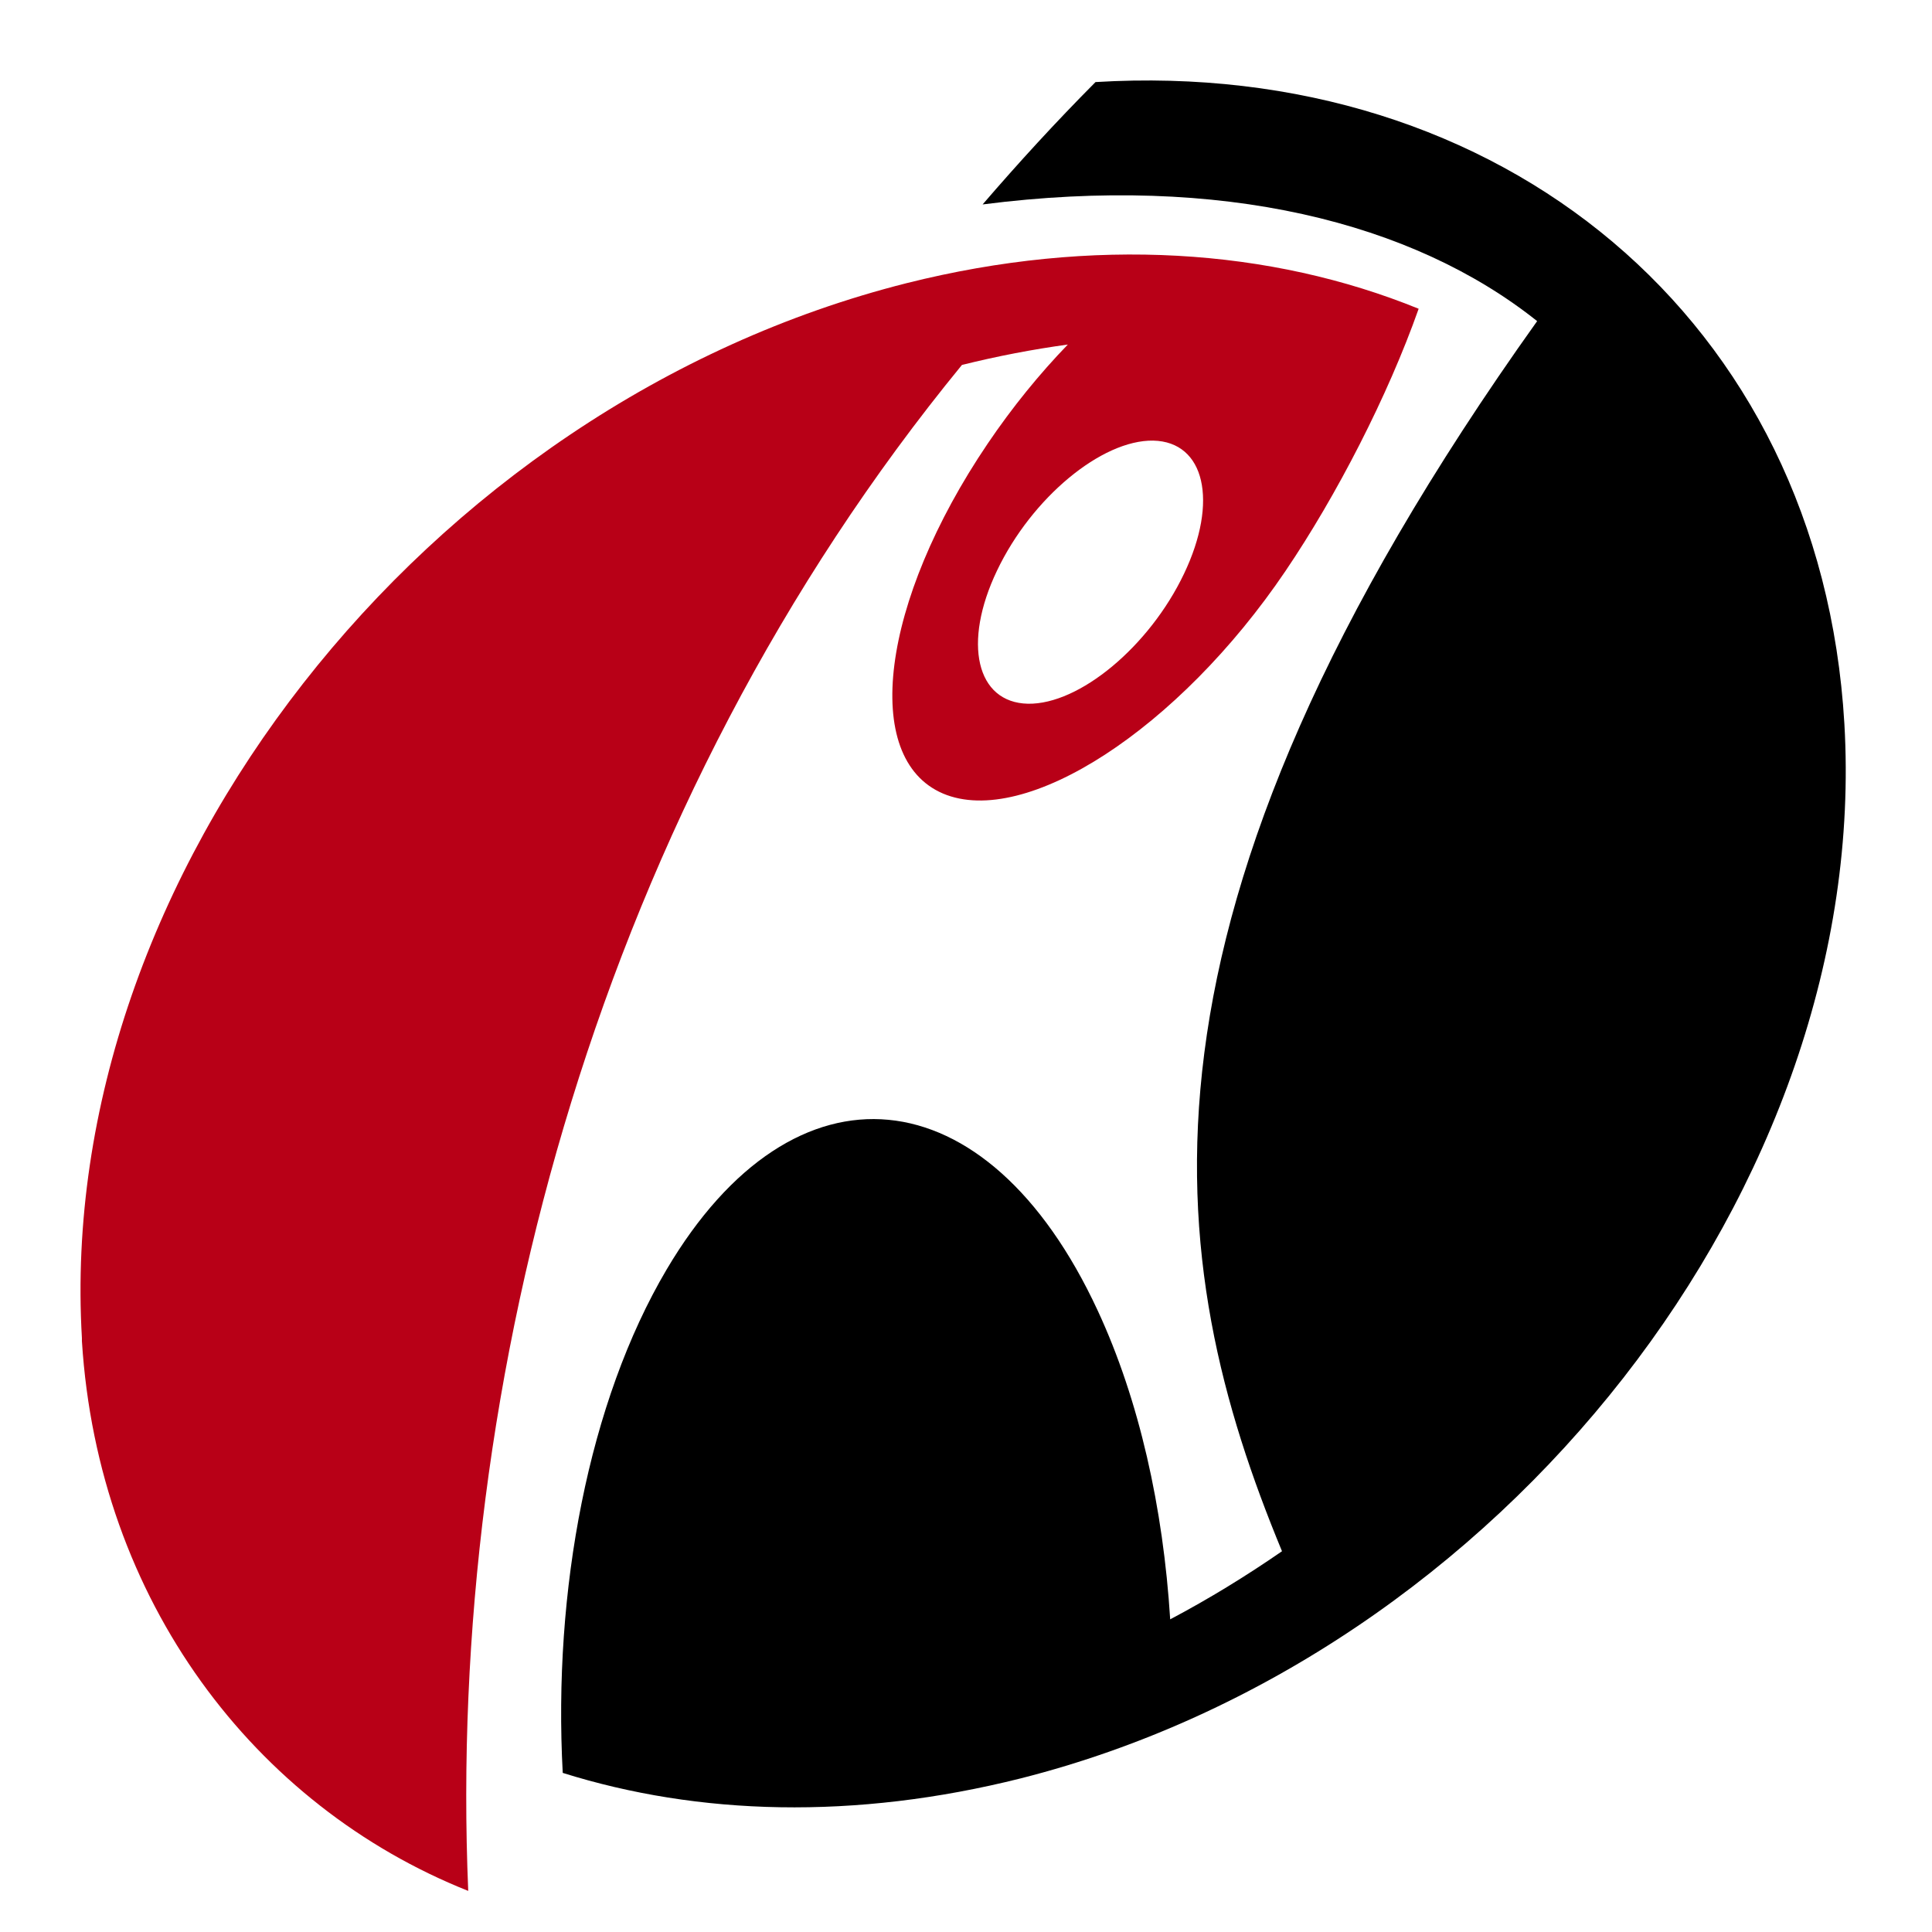
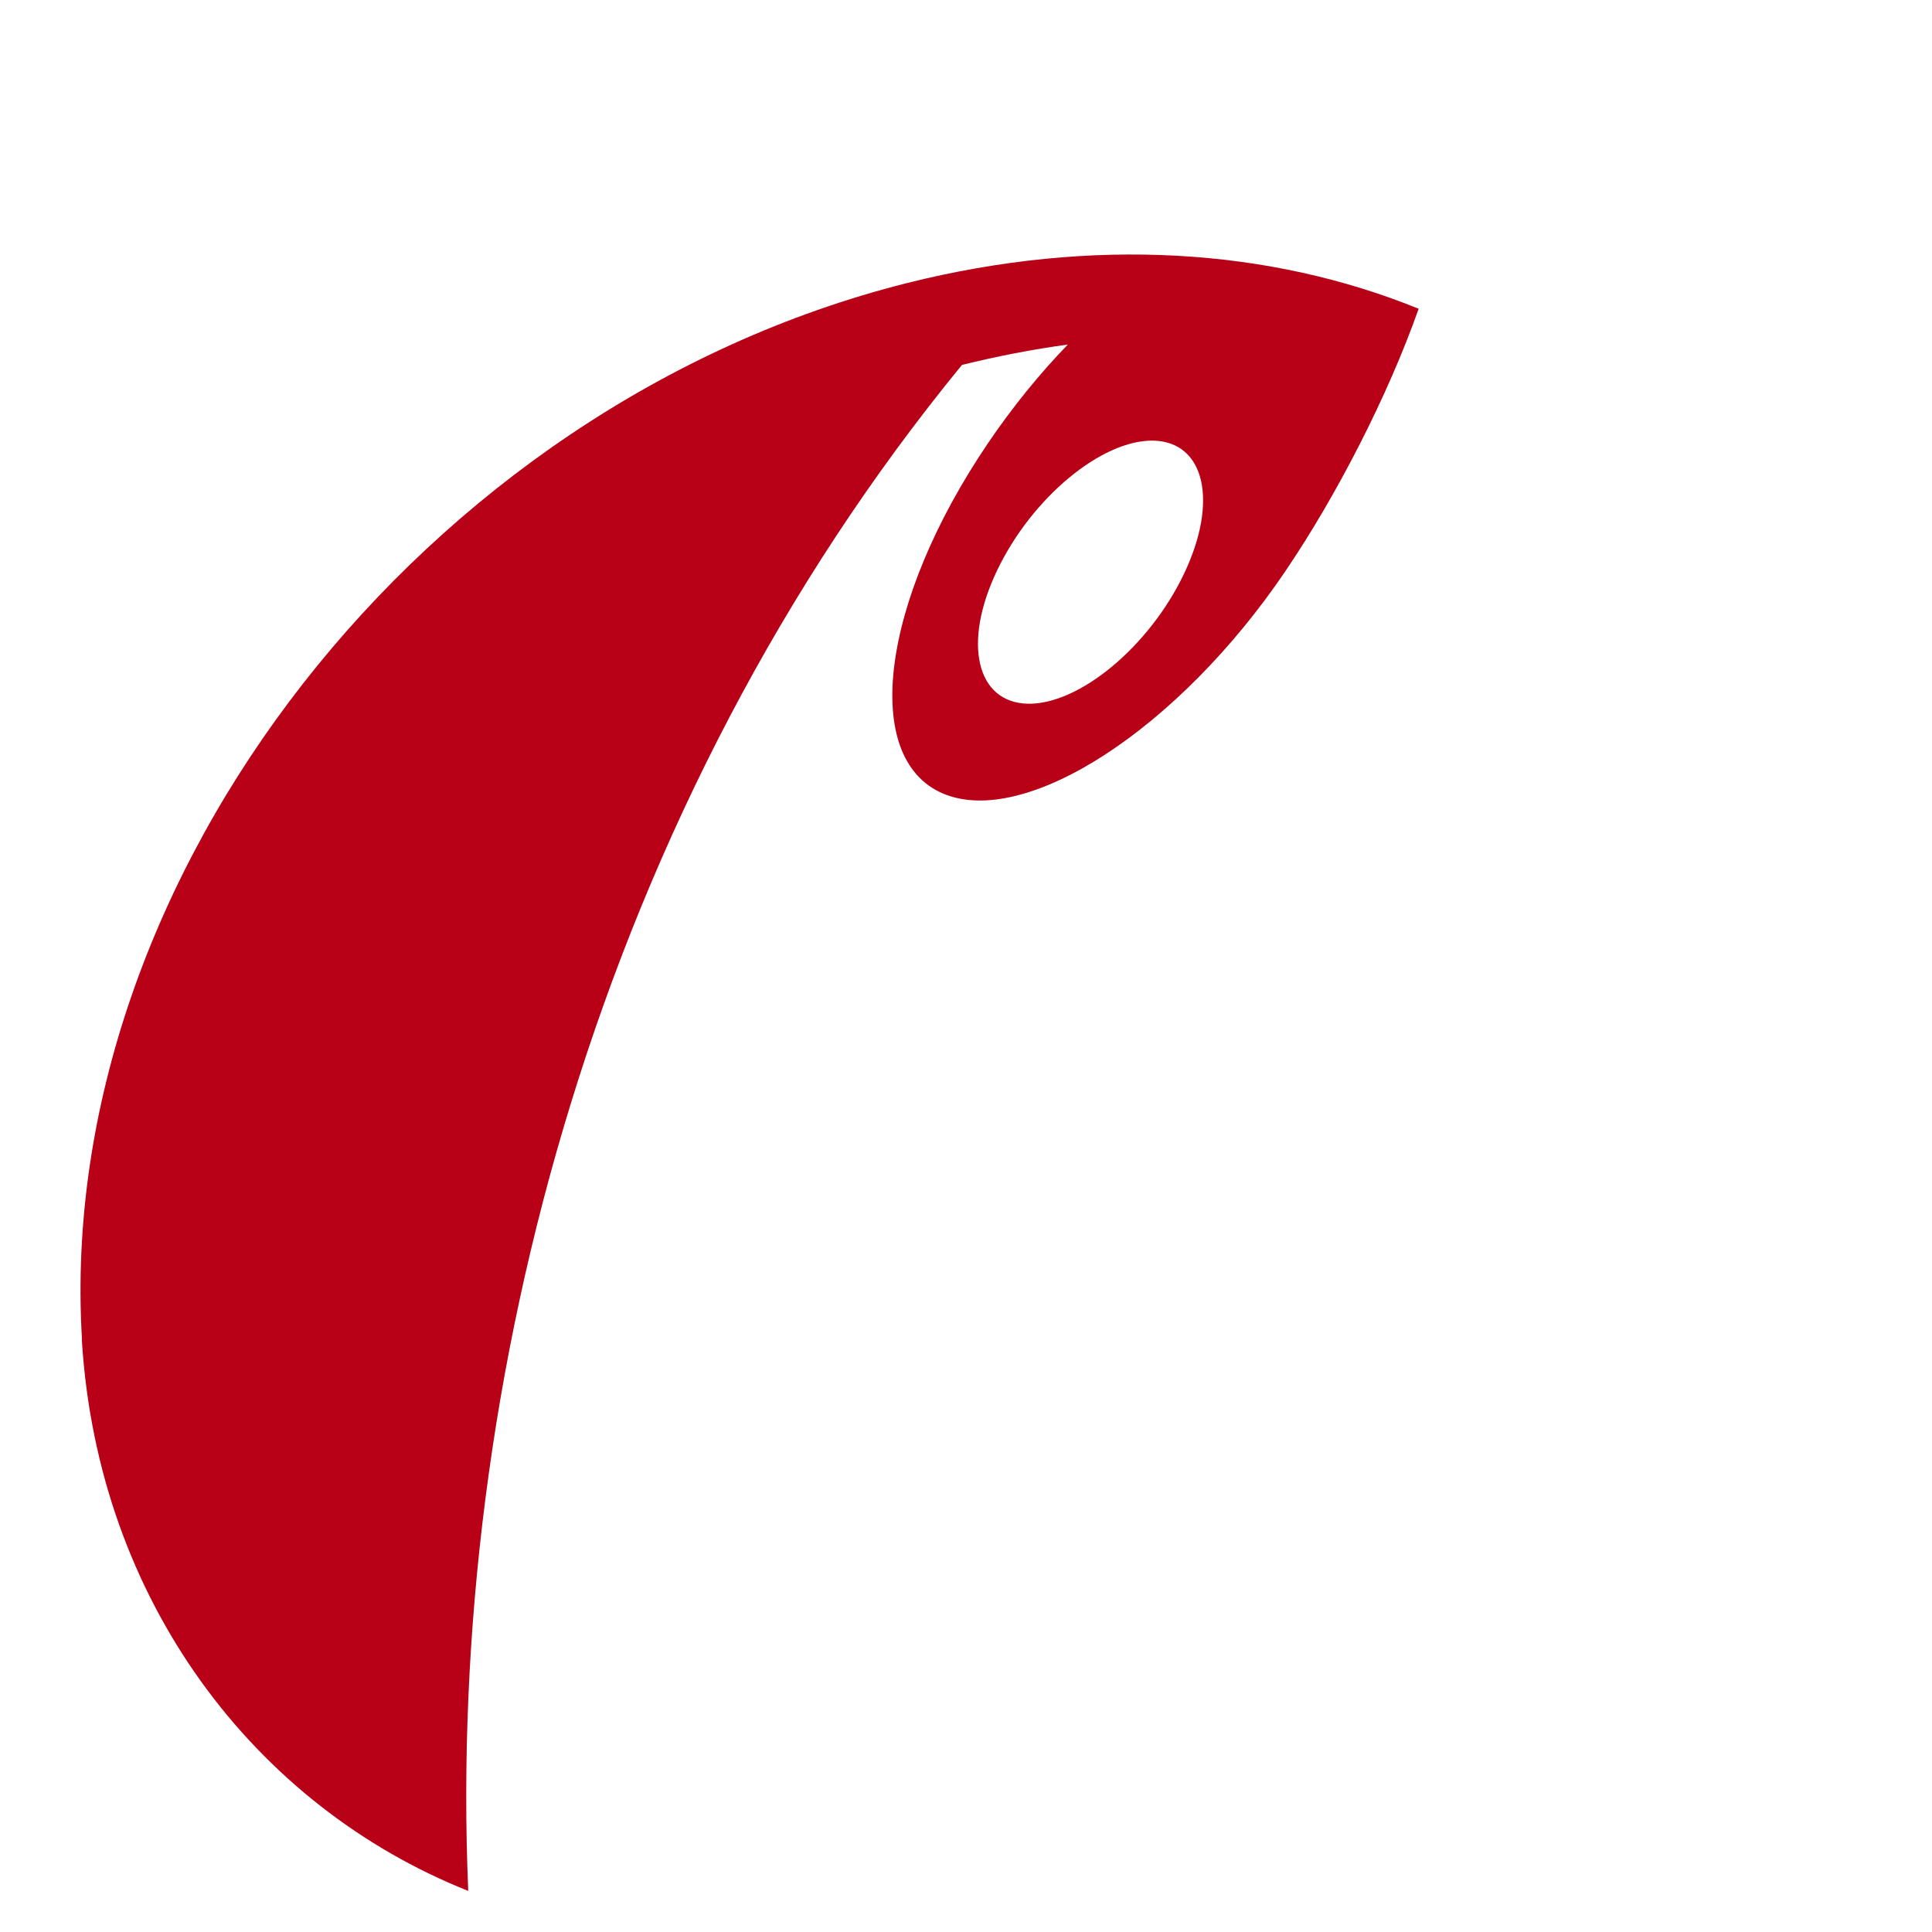
<svg xmlns="http://www.w3.org/2000/svg" width="48" height="48" viewBox="0 0 48 48" fill="none">
-   <path d="M27.217 2.039C37.264 1.43 45.233 7.924 45.823 17.98C46.489 29.421 37.334 41.148 25.365 44.182C21.224 45.222 17.348 45.103 13.981 44.047C13.737 39.531 14.62 34.827 16.563 31.539C19.73 26.183 24.526 26.641 27.271 32.558C28.305 34.783 28.9 37.467 29.073 40.232C30.032 39.725 30.963 39.154 31.851 38.54C28.884 31.372 27.558 22.884 38.19 7.978C35.099 5.516 30.346 4.319 24.413 5.079C25.29 4.06 26.221 3.042 27.217 2.04L27.217 2.039Z" fill="black" />
  <path d="M24.771 14.176C23.91 15.976 24.256 17.457 25.54 17.484C26.817 17.506 28.555 16.062 29.416 14.256C30.276 12.457 29.935 10.975 28.652 10.947C27.369 10.926 25.631 12.37 24.771 14.176ZM23.899 9.067C14.913 20.034 11.097 34.277 11.633 46.979C6.327 44.866 2.441 39.774 2.035 33.318V33.242C1.363 21.79 10.539 10.058 22.524 7.035C27.18 5.866 31.575 6.178 35.246 7.671C34.482 9.837 33.205 12.316 31.938 14.186C29.285 18.11 25.474 20.583 23.428 19.715C21.387 18.843 21.88 14.952 24.538 11.023C25.15 10.118 25.826 9.288 26.53 8.56C25.664 8.679 24.787 8.846 23.899 9.067Z" fill="#B80017" />
</svg>